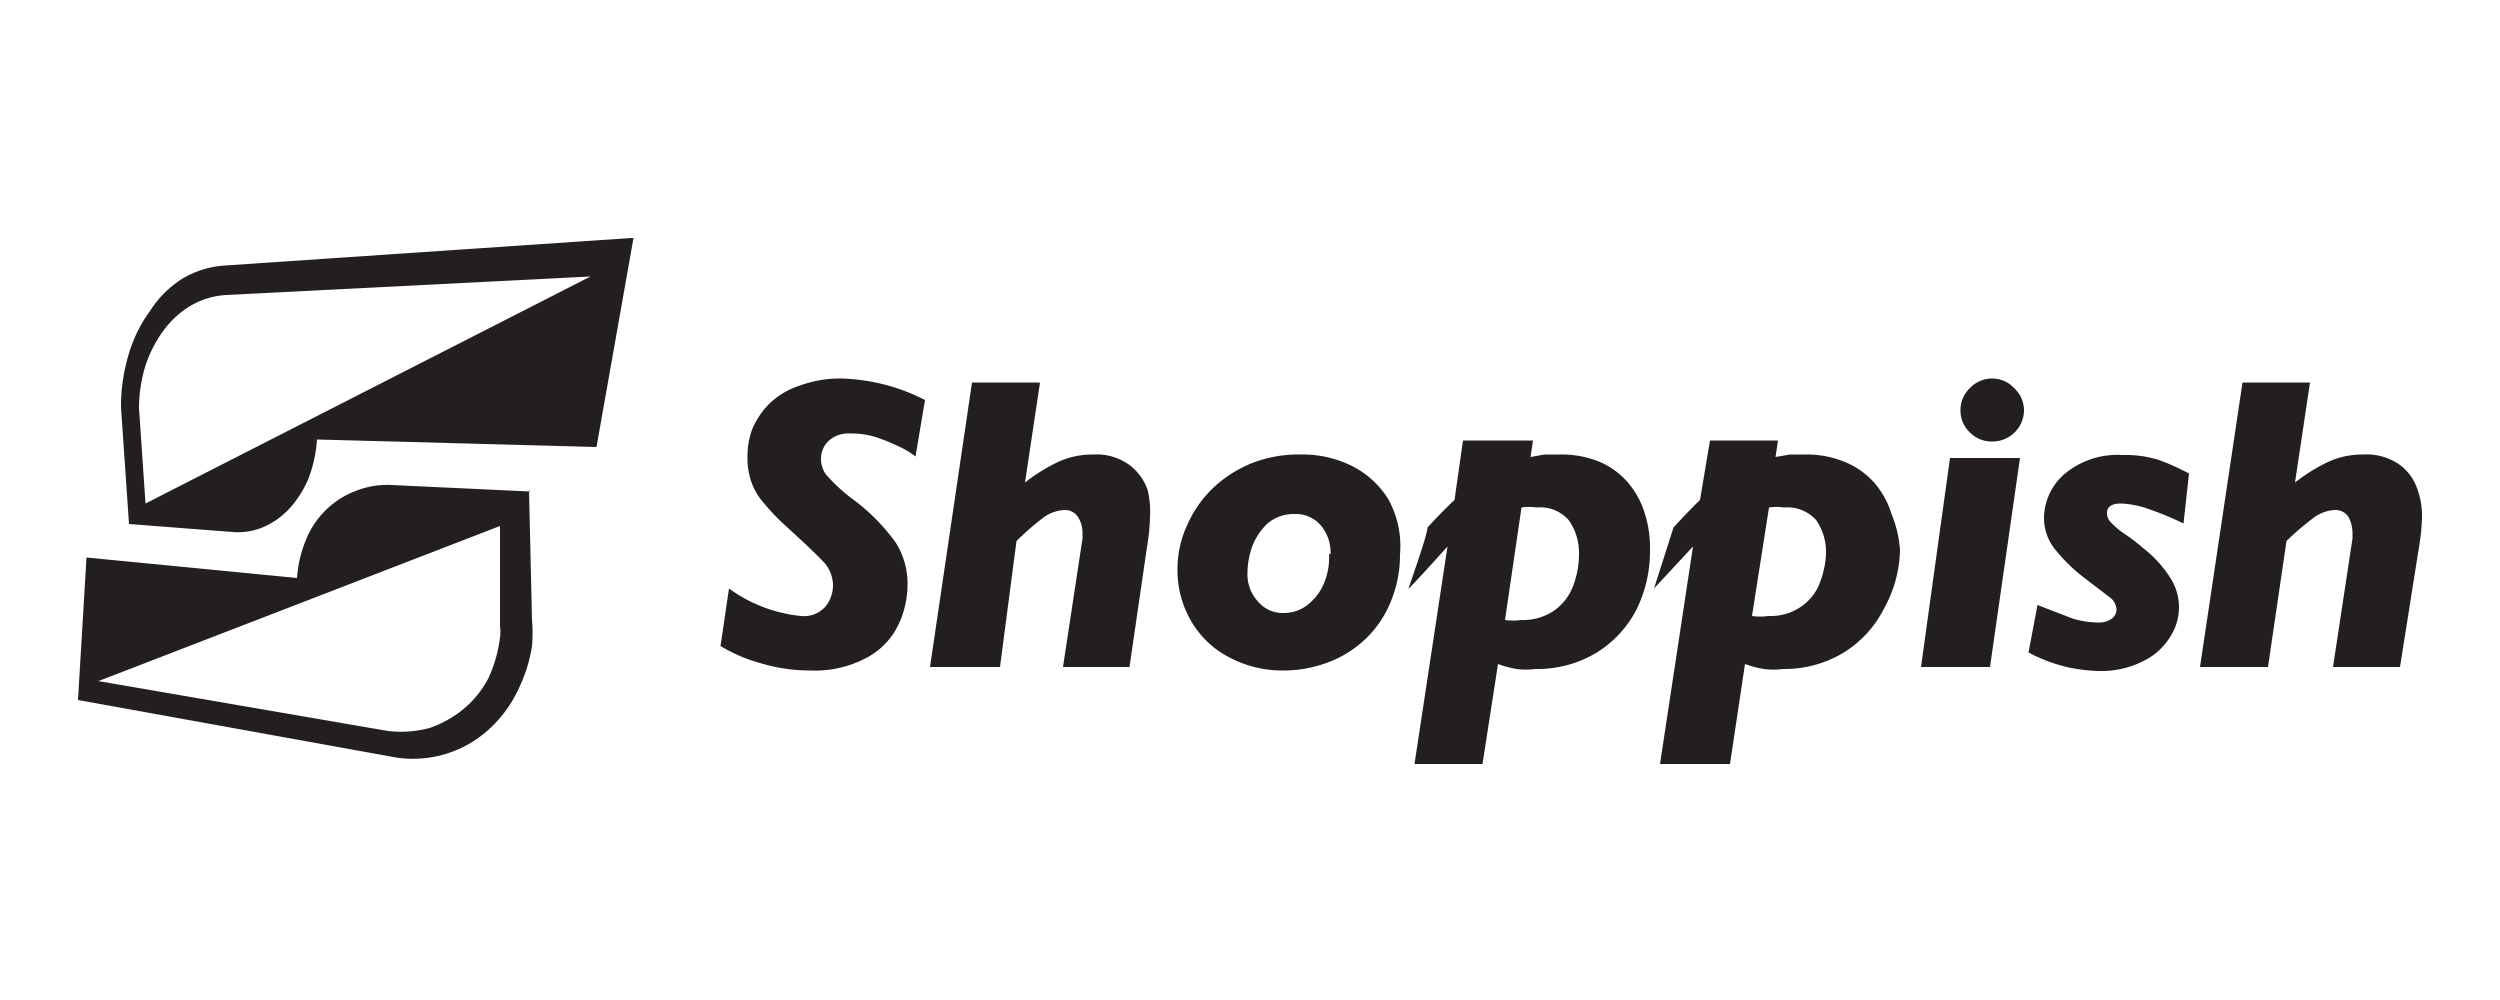
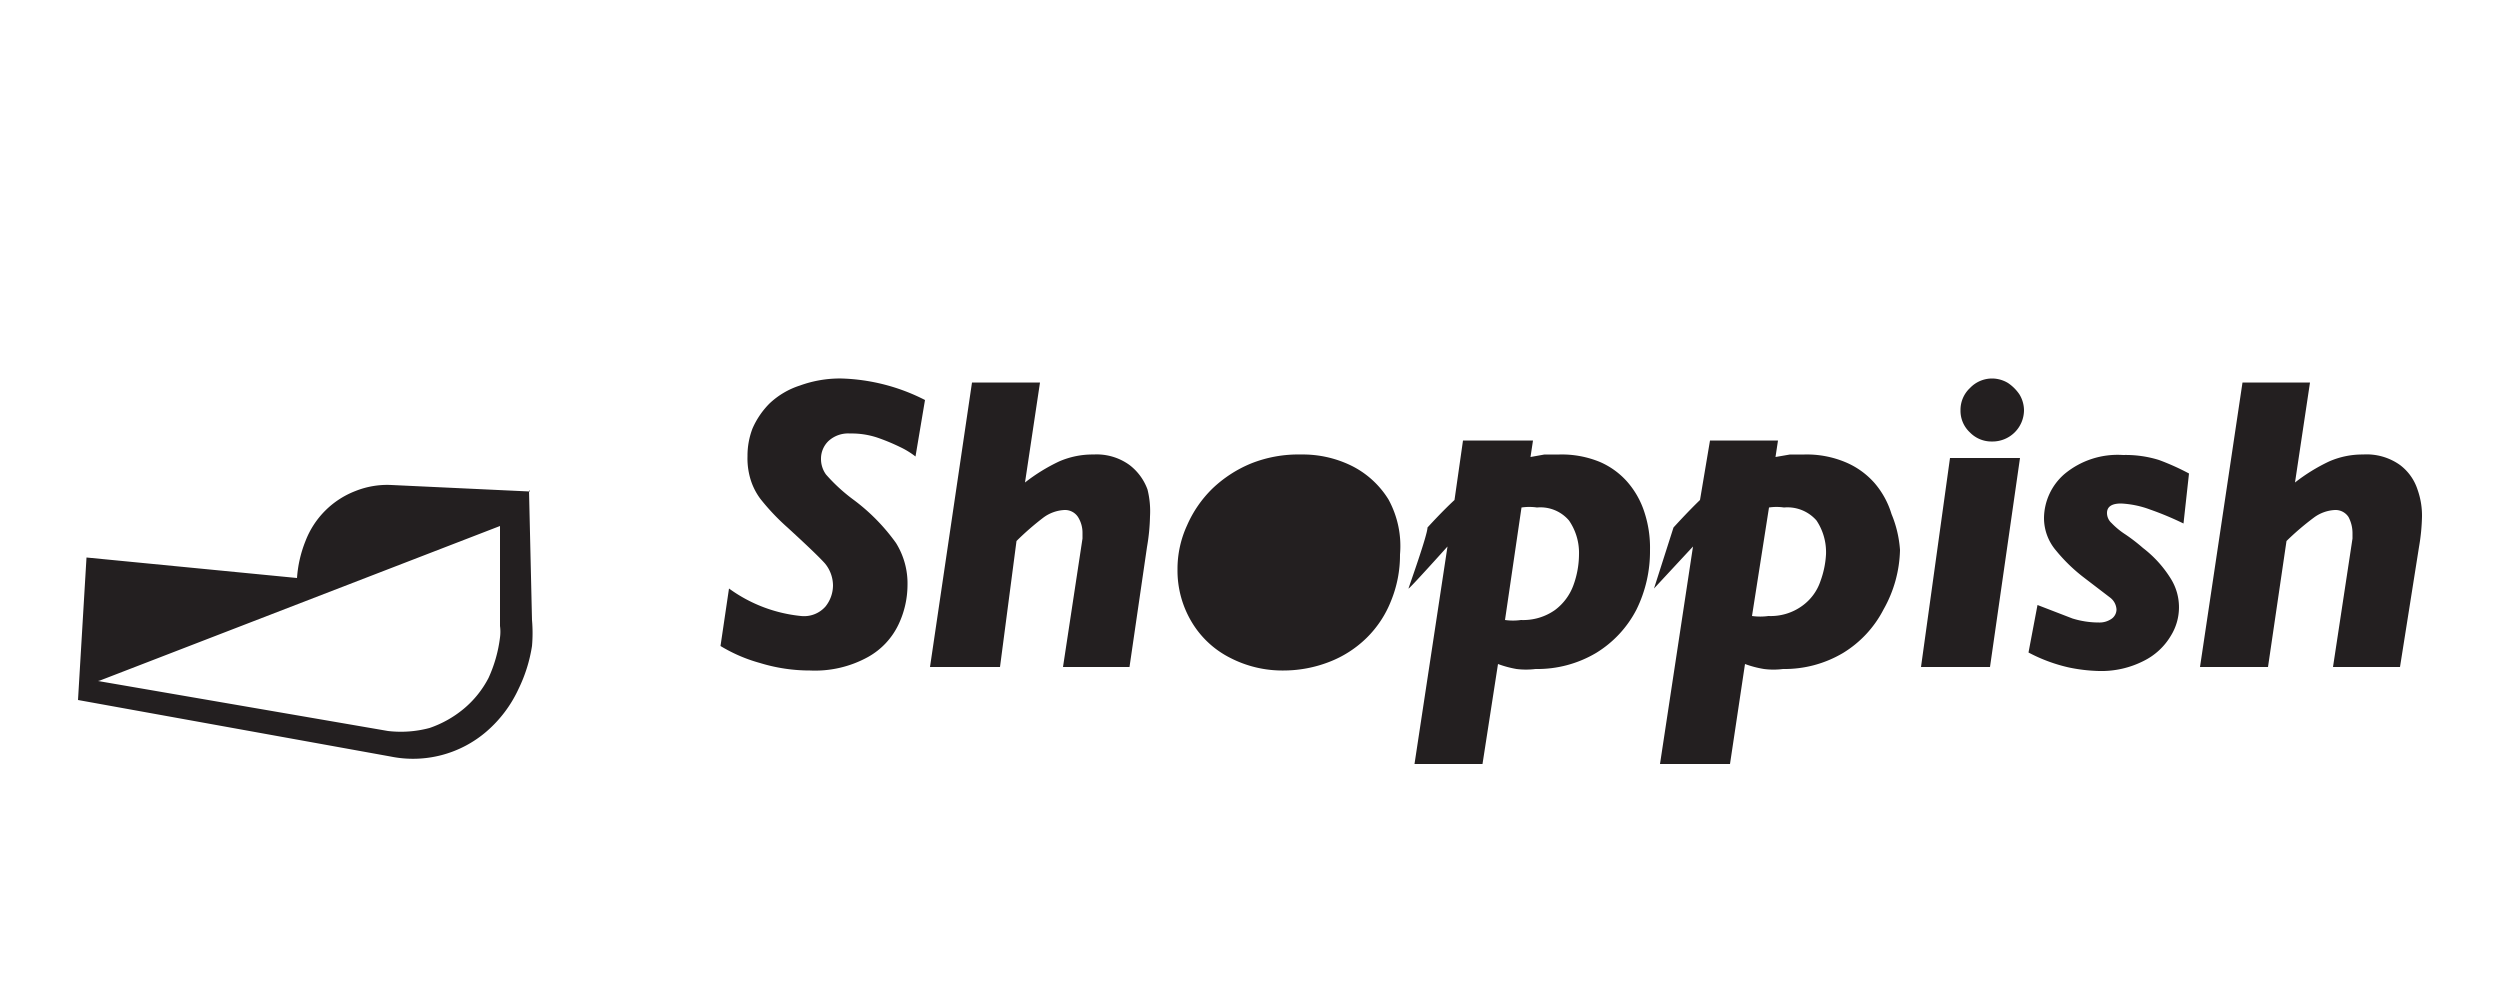
<svg xmlns="http://www.w3.org/2000/svg" id="Layer_1" data-name="Layer 1" viewBox="0 0 50 20">
  <defs>
    <style>.cls-1{fill:#231f20;}</style>
  </defs>
  <path class="cls-1" d="M18.5,8l-.19,1.13A1.63,1.63,0,0,0,18,8.94a4,4,0,0,0-.46-.19A1.63,1.63,0,0,0,17,8.67a.58.58,0,0,0-.43.15.49.49,0,0,0-.15.35.53.53,0,0,0,.1.32,3.48,3.48,0,0,0,.53.49,3.91,3.91,0,0,1,.87.88,1.53,1.53,0,0,1,.23.85,1.85,1.85,0,0,1-.18.78,1.46,1.46,0,0,1-.61.65,2.19,2.19,0,0,1-1.16.27,3.4,3.4,0,0,1-1-.15,3.11,3.11,0,0,1-.79-.34l.17-1.15a2.94,2.94,0,0,0,1.44.55.57.57,0,0,0,.49-.19.68.68,0,0,0,.15-.42.7.7,0,0,0-.16-.44q-.16-.18-.75-.72a4.48,4.48,0,0,1-.54-.57A1.27,1.27,0,0,1,15,9.55a1.45,1.45,0,0,1-.05-.43,1.52,1.52,0,0,1,.1-.55,1.64,1.64,0,0,1,.34-.5A1.59,1.59,0,0,1,16,7.71a2.33,2.33,0,0,1,.83-.14A3.91,3.91,0,0,1,18.5,8Z" />
  <path class="cls-1" d="M23,10.33a4,4,0,0,1-.06.61l-.35,2.4H21.26l.39-2.57s0-.08,0-.11a.59.59,0,0,0-.09-.32.31.31,0,0,0-.27-.14.77.77,0,0,0-.42.15,5.51,5.51,0,0,0-.54.47L20,13.34H18.6l.84-5.69H20.8l-.3,2a3.6,3.6,0,0,1,.68-.42,1.67,1.67,0,0,1,.69-.14,1.12,1.12,0,0,1,.72.21,1.08,1.08,0,0,1,.36.49A1.79,1.79,0,0,1,23,10.33Z" />
-   <path class="cls-1" d="M28,11.09a2.41,2.41,0,0,1-.18.93,2.13,2.13,0,0,1-.49.74,2.19,2.19,0,0,1-.75.48,2.53,2.53,0,0,1-.91.17,2.27,2.27,0,0,1-1.06-.25,1.88,1.88,0,0,1-.77-.71,2,2,0,0,1-.29-1.06,2.08,2.08,0,0,1,.19-.88,2.33,2.33,0,0,1,.51-.74,2.49,2.49,0,0,1,.77-.5,2.55,2.55,0,0,1,1-.18,2.21,2.21,0,0,1,1,.22,1.82,1.82,0,0,1,.75.68A1.94,1.94,0,0,1,28,11.09Zm-1.39,0a.83.83,0,0,0-.21-.6.66.66,0,0,0-.51-.21.81.81,0,0,0-.54.19,1.25,1.25,0,0,0-.31.47,1.61,1.61,0,0,0-.09.51.8.8,0,0,0,.2.57.65.65,0,0,0,.53.24.76.76,0,0,0,.48-.17,1.06,1.06,0,0,0,.33-.45A1.33,1.33,0,0,0,26.58,11.07Z" />
+   <path class="cls-1" d="M28,11.09a2.41,2.41,0,0,1-.18.93,2.13,2.13,0,0,1-.49.74,2.19,2.19,0,0,1-.75.48,2.53,2.53,0,0,1-.91.17,2.27,2.27,0,0,1-1.06-.25,1.88,1.88,0,0,1-.77-.71,2,2,0,0,1-.29-1.06,2.08,2.08,0,0,1,.19-.88,2.33,2.33,0,0,1,.51-.74,2.49,2.49,0,0,1,.77-.5,2.55,2.55,0,0,1,1-.18,2.21,2.21,0,0,1,1,.22,1.82,1.82,0,0,1,.75.68A1.94,1.94,0,0,1,28,11.09Zm-1.39,0A1.33,1.33,0,0,0,26.58,11.07Z" />
  <path class="cls-1" d="M40.4,9.16l-.6,4.18H38.42L39,9.16Zm.08-.95a.63.63,0,0,1-.64.62.6.6,0,0,1-.44-.18.59.59,0,0,1-.19-.44.6.6,0,0,1,.19-.45.61.61,0,0,1,.44-.19.62.62,0,0,1,.32.09.84.84,0,0,1,.23.23A.62.62,0,0,1,40.48,8.21Z" />
  <path class="cls-1" d="M43.78,9.47l-.11,1a6.16,6.16,0,0,0-.67-.28,1.92,1.92,0,0,0-.58-.12c-.18,0-.28.06-.28.19a.27.27,0,0,0,.09.2,1.55,1.55,0,0,0,.28.23,3.55,3.55,0,0,1,.35.27,2.3,2.3,0,0,1,.56.62,1.08,1.08,0,0,1,0,1.13,1.3,1.3,0,0,1-.55.51,1.86,1.86,0,0,1-.89.2,3.33,3.33,0,0,1-.6-.07,3.22,3.22,0,0,1-.81-.3l.18-.95.7.27a1.78,1.78,0,0,0,.53.08.42.42,0,0,0,.26-.08.23.23,0,0,0,.09-.18.32.32,0,0,0-.13-.24l-.51-.39a3.34,3.34,0,0,1-.57-.55,1,1,0,0,1-.24-.65,1.18,1.18,0,0,1,.41-.88,1.66,1.66,0,0,1,1.17-.38,2.24,2.24,0,0,1,.72.1A4.81,4.81,0,0,1,43.78,9.47Z" />
  <path class="cls-1" d="M48.44,10.33a4,4,0,0,1-.06.61L48,13.34H46.66l.39-2.57v-.11a.69.69,0,0,0-.08-.32.31.31,0,0,0-.27-.14.77.77,0,0,0-.42.15,5.41,5.41,0,0,0-.55.47l-.37,2.52H44l.85-5.69H46.2l-.3,2a3.6,3.6,0,0,1,.68-.42,1.65,1.65,0,0,1,.68-.14A1.15,1.15,0,0,1,48,9.3a1,1,0,0,1,.35.49A1.55,1.55,0,0,1,48.44,10.33Z" />
  <path class="cls-1" d="M37.83,10.28a1.7,1.7,0,0,0-.34-.62,1.59,1.59,0,0,0-.59-.42,2,2,0,0,0-.81-.15l-.29,0-.29.05.05-.33H34.2L34,10c-.25.24-.53.55-.53.55l-.39,1.22s.78-.84.78-.84l-.66,4.35H34.6l.3-2a2,2,0,0,0,.38.1,1.48,1.48,0,0,0,.38,0,2.29,2.29,0,0,0,1.2-.32,2.19,2.19,0,0,0,.81-.87A2.52,2.52,0,0,0,38,11,2.27,2.27,0,0,0,37.83,10.28Zm-1.42,1.34a1,1,0,0,1-.37.5,1.07,1.07,0,0,1-.67.2,1.19,1.19,0,0,1-.33,0l.34-2.17a1,1,0,0,1,.3,0,.77.77,0,0,1,.65.26,1.14,1.14,0,0,1,.19.68A1.83,1.83,0,0,1,36.41,11.62Z" />
  <path class="cls-1" d="M29.09,10c-.26.24-.54.55-.54.55,0,.15-.37,1.18-.38,1.22s.78-.84.78-.84l-.66,4.35h1.36l.31-2a2.06,2.06,0,0,0,.37.1,1.53,1.53,0,0,0,.38,0,2.3,2.3,0,0,0,1.21-.32,2.19,2.19,0,0,0,.81-.87A2.63,2.63,0,0,0,33,11a2.27,2.27,0,0,0-.11-.75,1.72,1.72,0,0,0-.35-.62A1.55,1.55,0,0,0,32,9.24a2,2,0,0,0-.81-.15l-.3,0-.28.05.05-.33H29.26Zm1.34.15a1.06,1.06,0,0,1,.31,0,.75.75,0,0,1,.64.26,1.14,1.14,0,0,1,.2.68,1.83,1.83,0,0,1-.11.61,1.08,1.08,0,0,1-.37.5,1.1,1.1,0,0,1-.68.2,1.12,1.12,0,0,1-.32,0Z" />
-   <path class="cls-1" d="M2.91,10.07,2.78,8.16a2.91,2.91,0,0,1,.13-.85,2.57,2.57,0,0,1,.36-.7,1.86,1.86,0,0,1,.55-.5,1.59,1.59,0,0,1,.71-.21l7.28-.37-8.9,4.54m9.71-5.31L4.5,5.31a1.9,1.9,0,0,0-.88.28A2.11,2.11,0,0,0,3,6.22a2.78,2.78,0,0,0-.43.88,3.6,3.6,0,0,0-.15,1.05l.16,2.33,2.07.16a1.29,1.29,0,0,0,.62-.1,1.55,1.55,0,0,0,.52-.37,2.12,2.12,0,0,0,.38-.6,2.7,2.7,0,0,0,.17-.78l5.59.15.74-4.18" />
  <path class="cls-1" d="M2,13.61l8-3.09v2a.86.86,0,0,1,0,.23,2.74,2.74,0,0,1-.23.81,2,2,0,0,1-.5.62,2.16,2.16,0,0,1-.68.38,2.22,2.22,0,0,1-.83.06l-5.8-1M10.6,9.83,7.83,9.7a1.71,1.71,0,0,0-.72.12,1.74,1.74,0,0,0-1,1,2.43,2.43,0,0,0-.17.74l-4.21-.41L1.56,14l6.25,1.13a2.25,2.25,0,0,0,1.92-.5,2.51,2.51,0,0,0,.64-.85,3,3,0,0,0,.27-.86,3,3,0,0,0,0-.52l-.06-2.6" />
</svg>